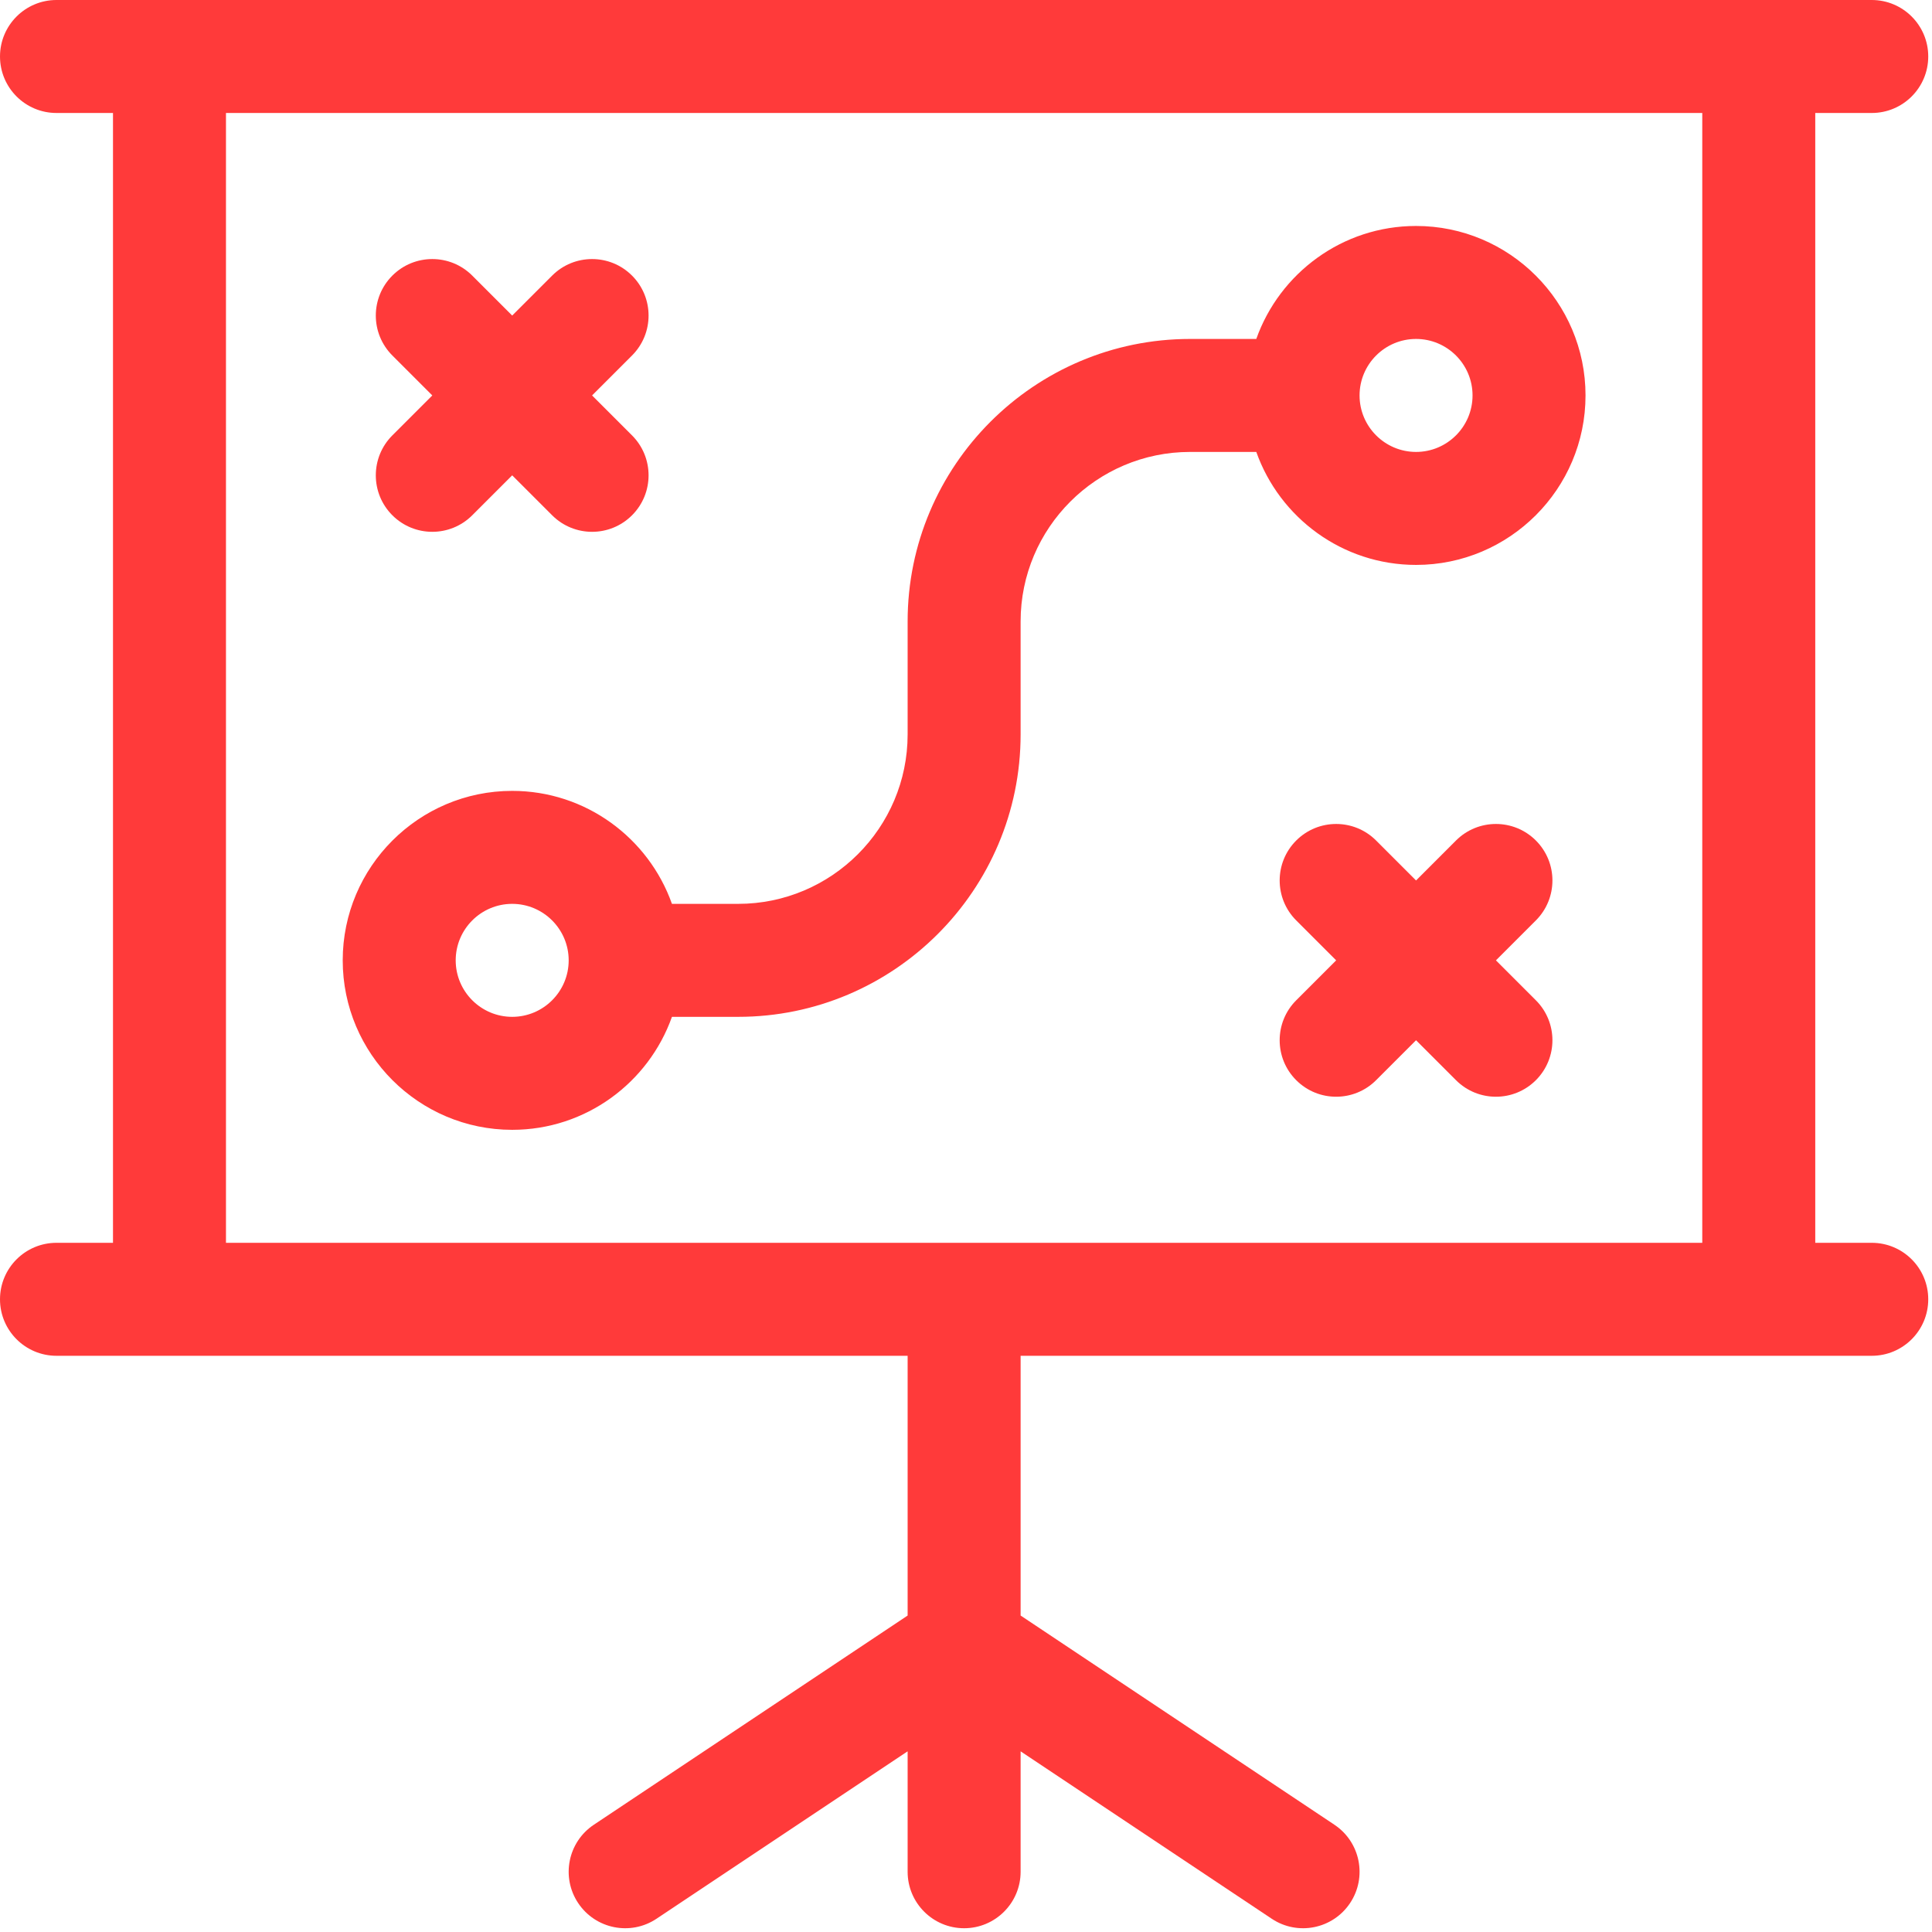
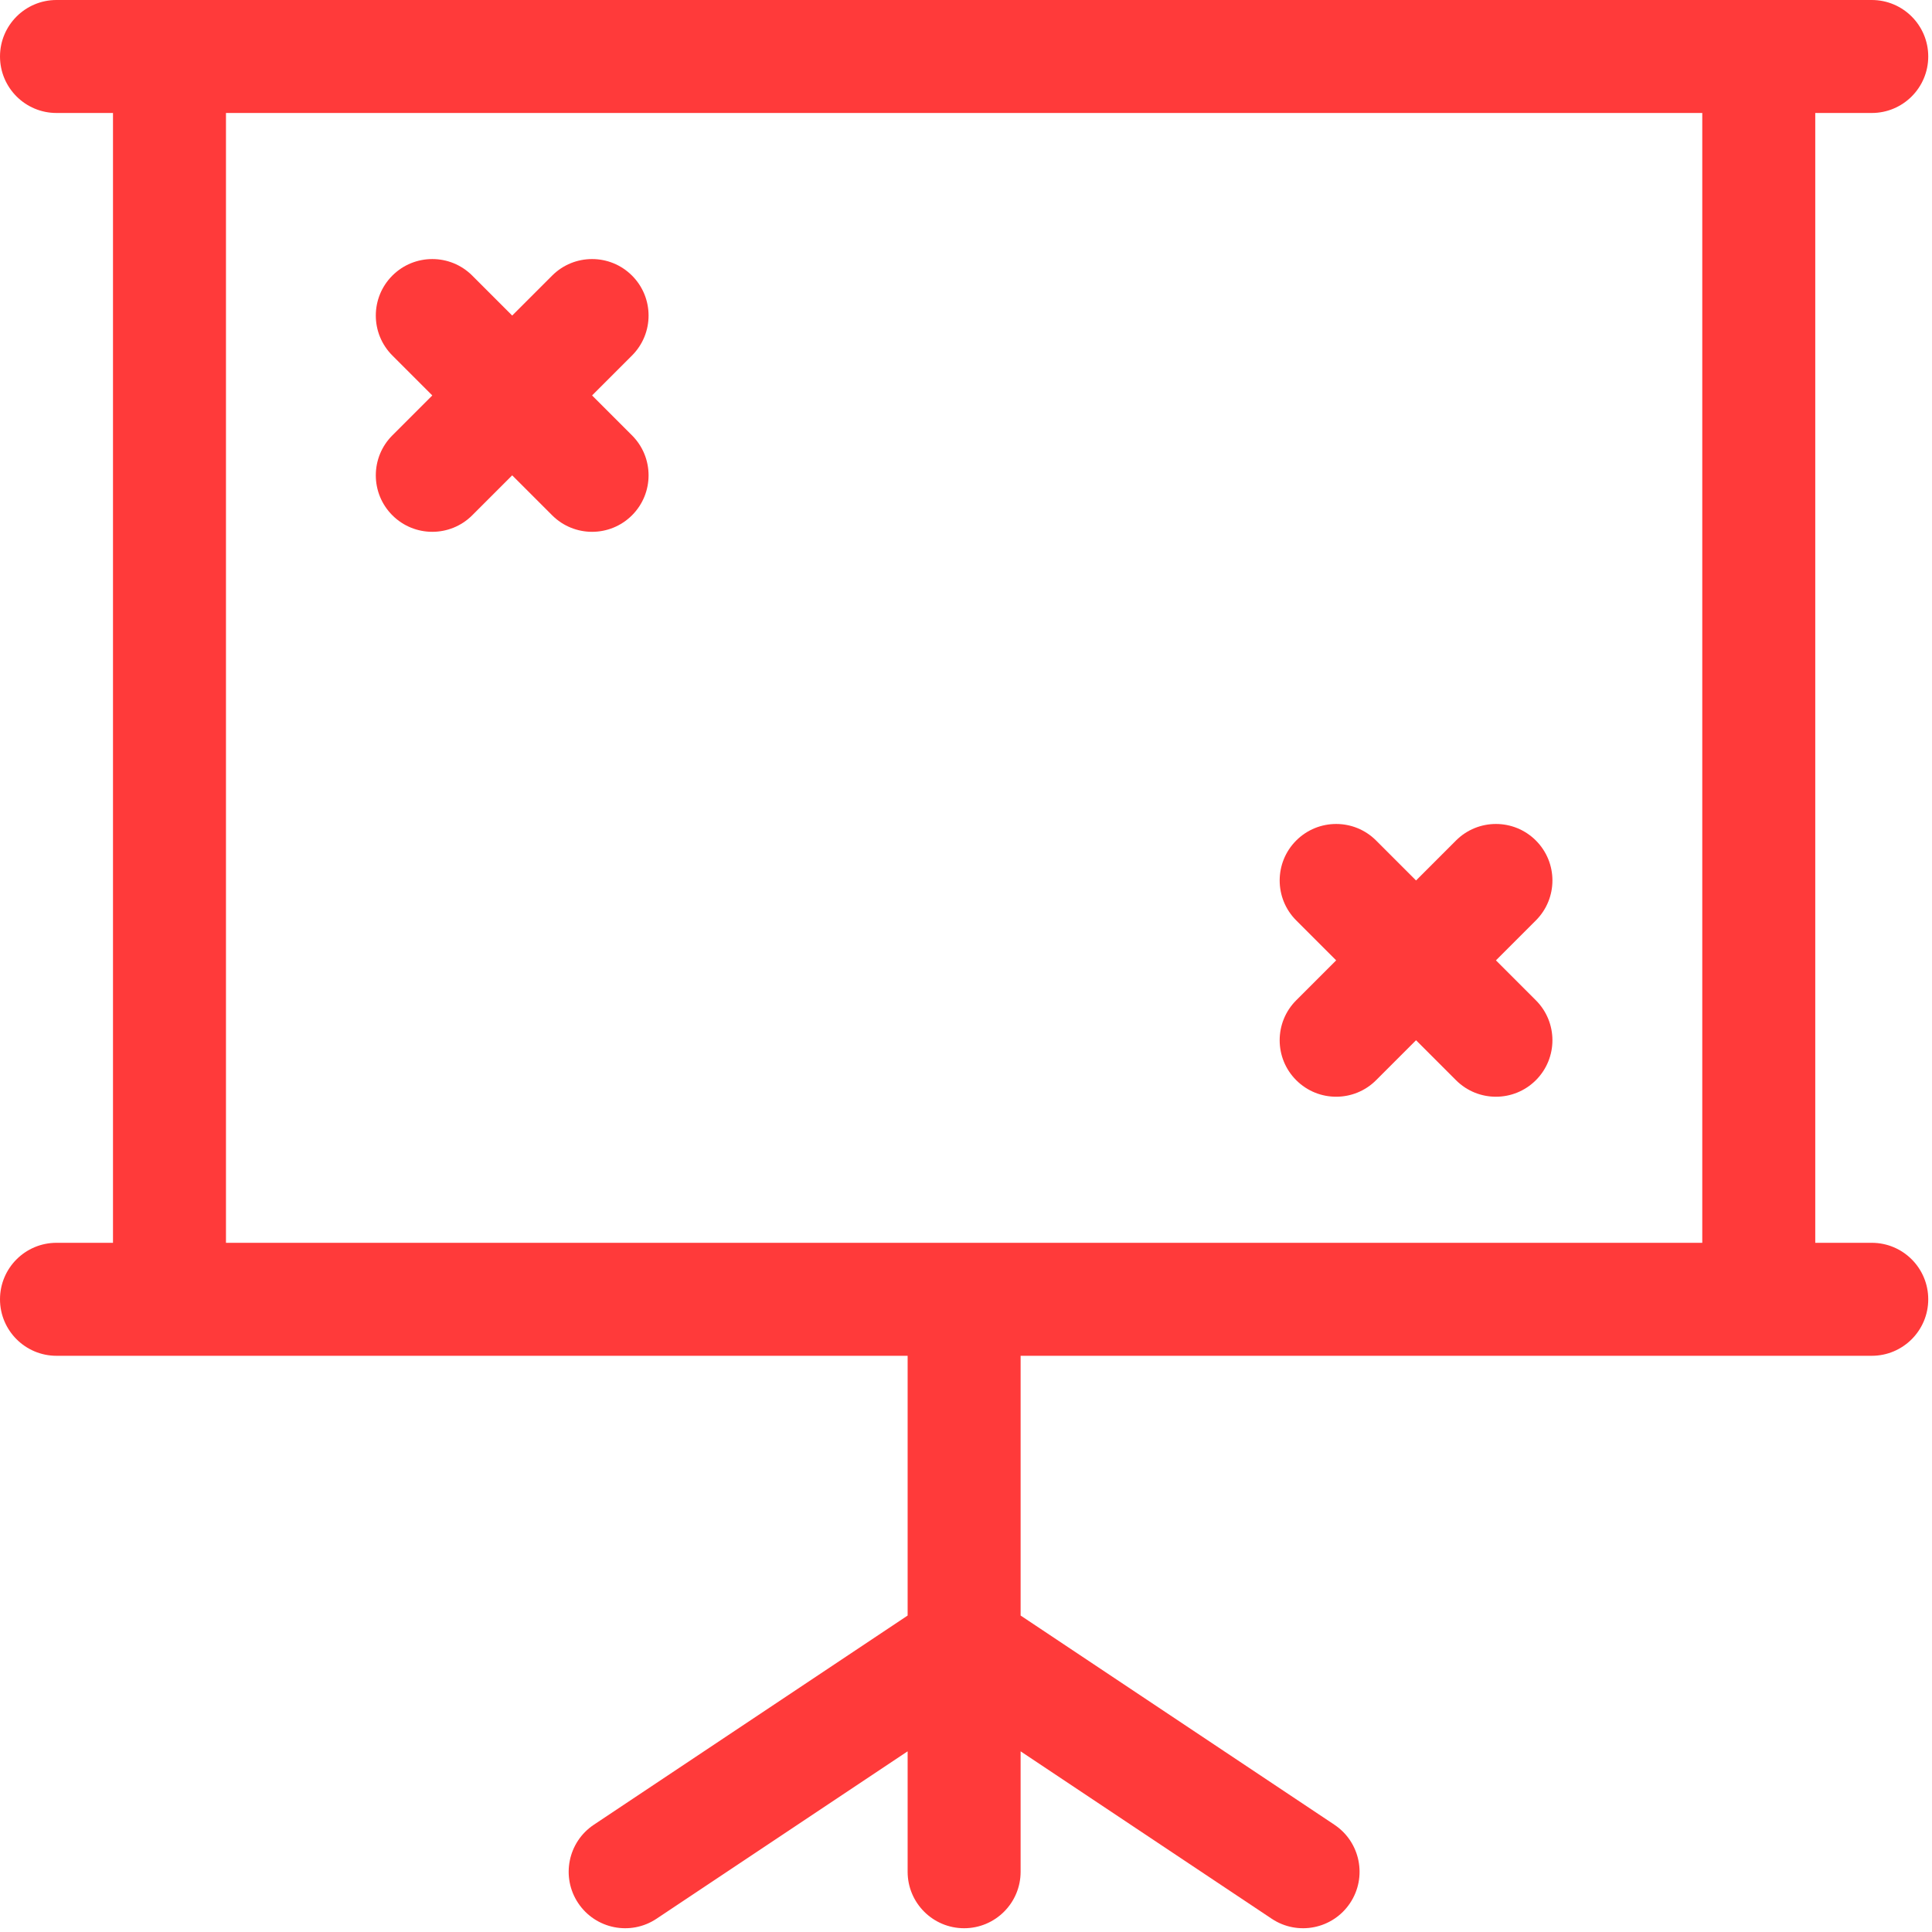
<svg xmlns="http://www.w3.org/2000/svg" width="513" height="513" viewBox="0 0 513 513" fill="none">
  <g clip-path="url(#clip0)">
    <path d="M15.001 330C6.717 330 0.001 336.716 0.001 345C0.001 353.284 6.717 360 15.001 360H241.001V428.972L157.681 484.519C150.788 489.114 148.925 498.427 153.52 505.32C158.116 512.213 167.43 514.075 174.321 509.48L241.001 465.027V497C241.001 505.284 247.717 512 256.001 512C264.285 512 271.001 505.284 271.001 497V465.028L337.681 509.481C344.564 514.07 353.881 512.223 358.482 505.321C363.078 498.428 361.215 489.115 354.322 484.52L271.002 428.973V360H497.002C505.286 360 512.002 353.284 512.002 345C512.002 336.716 505.286 330 497.002 330H482.002V30H497.002C505.286 30 512.002 23.284 512.002 15C512.002 6.716 505.286 0 497.002 0H15.002C6.718 0 0.002 6.716 0.002 15C0.002 23.284 6.718 30 15.002 30H30.002V330H15.001ZM60.001 30H452.001V330H60.001V30Z" fill="#FF3A3A" />
    <path d="M104.181 136.82C110.038 142.677 119.535 142.678 125.394 136.82L136.001 126.213L146.608 136.82C152.465 142.678 161.963 142.678 167.821 136.82C173.679 130.962 173.679 121.465 167.821 115.607L157.214 105L167.821 94.393C173.679 88.535 173.679 79.038 167.821 73.18C161.964 67.322 152.467 67.322 146.608 73.18L136.001 83.787L125.394 73.18C119.537 67.322 110.039 67.322 104.181 73.18C98.323 79.038 98.323 88.535 104.181 94.393L114.788 105L104.181 115.607C98.323 121.464 98.323 130.962 104.181 136.82V136.82Z" fill="#FF3A3A" />
    <path d="M407.82 223.18C401.963 217.322 392.465 217.322 386.607 223.18L376.001 233.787L365.395 223.18C359.539 217.322 350.041 217.322 344.182 223.18C338.324 229.038 338.324 238.535 344.182 244.393L354.788 255L344.181 265.607C338.323 271.465 338.323 280.962 344.181 286.82C350.038 292.678 359.536 292.678 365.394 286.82L376 276.213L386.606 286.82C392.462 292.678 401.96 292.678 407.819 286.82C413.677 280.962 413.677 271.465 407.819 265.607L397.214 255L407.821 244.393C413.678 238.535 413.678 229.038 407.82 223.18V223.18Z" fill="#FF3A3A" />
-     <path d="M271.001 165C271.001 140.187 291.188 120 316.001 120H333.581C339.773 137.459 356.446 150 376.001 150C400.814 150 421.001 129.813 421.001 105C421.001 80.187 400.814 60 376.001 60C356.446 60 339.773 72.541 333.581 90H316.001C274.646 90 241.001 123.645 241.001 165V195C241.001 219.813 220.814 240 196.001 240H178.421C172.229 222.541 155.556 210 136.001 210C111.188 210 91.001 230.187 91.001 255C91.001 279.813 111.188 300 136.001 300C155.556 300 172.229 287.459 178.421 270H196.001C237.356 270 271.001 236.355 271.001 195V165ZM376.001 90C384.272 90 391.001 96.729 391.001 105C391.001 113.271 384.272 120 376.001 120C367.73 120 361.001 113.271 361.001 105C361.001 96.729 367.729 90 376.001 90ZM136.001 270C127.73 270 121.001 263.271 121.001 255C121.001 246.729 127.73 240 136.001 240C144.272 240 151.001 246.729 151.001 255C151.001 263.271 144.272 270 136.001 270Z" fill="#FF3A3A" />
  </g>
  <defs>
    <clipPath id="clip0">
      <rect width="512.002" height="512.002" fill="white" />
    </clipPath>
  </defs>
</svg>